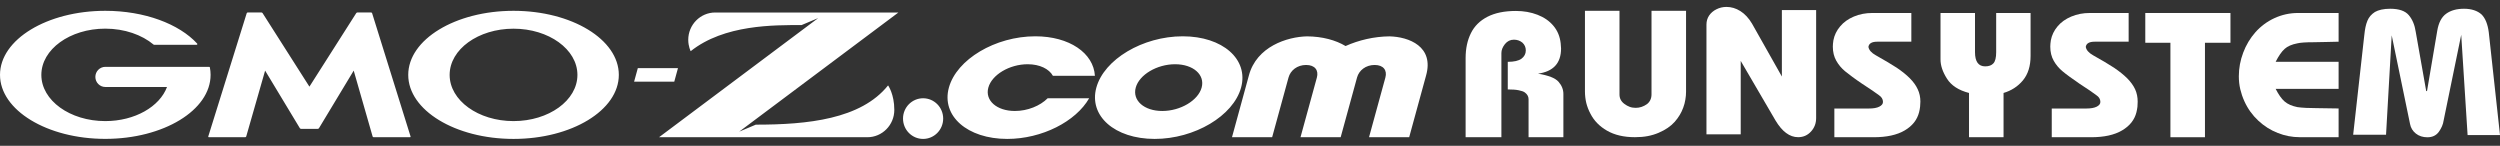
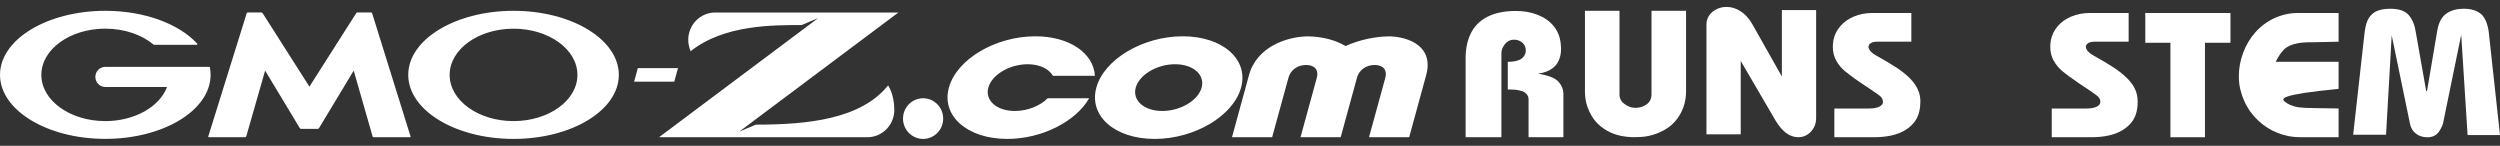
<svg xmlns="http://www.w3.org/2000/svg" width="240" height="14" viewBox="0 0 240 14" fill="none">
  <rect x="0" y="0" width="240" height="14" fill="#333333" stroke="none" />
  <path d="M28.9 12.37C28.859 12.37 28.808 12.342 28.785 12.305L25.451 6.778L23.638 13.1C23.624 13.142 23.583 13.174 23.542 13.174H20.043C20.002 13.174 19.979 13.142 19.993 13.1L23.683 1.27C23.697 1.233 23.738 1.196 23.779 1.196H25.095C25.136 1.196 25.186 1.223 25.209 1.26L29.704 8.318L34.198 1.26C34.221 1.223 34.271 1.196 34.312 1.196H35.628C35.669 1.196 35.71 1.228 35.724 1.27L39.414 13.1C39.428 13.142 39.405 13.174 39.364 13.174H35.865C35.824 13.174 35.783 13.142 35.77 13.1L33.956 6.778L30.622 12.305C30.599 12.342 30.549 12.37 30.508 12.37H28.9ZM20.153 6.477C20.143 6.44 20.116 6.417 20.079 6.417H10.108C9.583 6.417 9.154 6.852 9.154 7.384C9.154 7.916 9.583 8.35 10.108 8.35H16.033C15.329 10.238 12.945 11.625 10.108 11.625C6.719 11.625 3.969 9.641 3.969 7.19C3.969 4.738 6.719 2.75 10.108 2.75C11.958 2.75 13.621 3.342 14.745 4.281C14.745 4.281 14.754 4.285 14.758 4.29C14.772 4.299 14.786 4.304 14.799 4.304H18.874C18.915 4.304 18.947 4.271 18.947 4.23C18.947 4.211 18.938 4.197 18.928 4.183C18.928 4.183 18.928 4.179 18.919 4.174C17.188 2.301 13.89 1.038 10.108 1.038C4.527 1.038 0 3.79 0 7.185C0 10.58 4.527 13.332 10.108 13.332C15.69 13.332 20.217 10.58 20.217 7.185C20.217 6.944 20.194 6.709 20.148 6.473L20.153 6.477ZM59.407 7.19C59.407 10.584 54.881 13.336 49.299 13.336C43.717 13.336 39.191 10.584 39.191 7.19C39.191 3.795 43.713 1.038 49.299 1.038C54.885 1.038 59.407 3.79 59.407 7.185V7.19ZM55.433 7.19C55.433 4.738 52.684 2.754 49.299 2.754C45.914 2.754 43.165 4.738 43.165 7.19C43.165 9.641 45.914 11.625 49.299 11.625C52.684 11.625 55.433 9.641 55.433 7.19ZM60.873 7.842H64.729L65.085 6.542H61.23L60.873 7.842ZM72.558 11.967L70.963 12.638L86.247 1.2H68.661C67.232 1.2 66.072 2.375 66.072 3.823C66.072 4.461 66.305 4.914 66.305 4.914C69.525 2.347 74.325 2.407 76.952 2.407L78.546 1.737L63.267 13.174H83.264C84.694 13.174 85.854 12 85.854 10.552C85.854 9.026 85.256 8.198 85.256 8.198C82.648 11.454 77.495 11.967 72.567 11.967H72.558ZM133.376 3.49C131.901 3.508 130.444 3.85 129.174 4.419C128.215 3.846 126.95 3.504 125.479 3.49C123.569 3.531 120.628 4.47 119.892 7.25L118.271 13.174H122.126L123.697 7.444C123.885 6.755 124.533 6.237 125.387 6.237C126.242 6.237 126.607 6.755 126.42 7.444L124.848 13.174H128.704L130.275 7.444C130.462 6.755 131.111 6.237 131.965 6.237C132.819 6.237 133.184 6.755 132.997 7.444L131.426 13.174H135.281L136.903 7.25C137.688 4.47 135.267 3.531 133.376 3.49ZM90.545 11.384C90.545 10.307 89.682 9.433 88.618 9.433C87.553 9.433 86.69 10.307 86.69 11.384C86.69 12.462 87.553 13.336 88.618 13.336C89.682 13.336 90.545 12.462 90.545 11.384ZM113.543 3.485C109.711 3.485 105.993 5.696 105.249 8.411C104.504 11.126 107.016 13.336 110.848 13.336C114.681 13.336 118.399 11.126 119.143 8.411C119.888 5.696 117.376 3.485 113.543 3.485ZM115.357 8.411C115.019 9.645 113.324 10.654 111.579 10.654C109.834 10.654 108.693 9.645 109.031 8.411C109.369 7.176 111.063 6.167 112.808 6.167C114.553 6.167 115.695 7.176 115.357 8.411ZM100.576 9.433C99.854 10.159 98.653 10.654 97.429 10.654C95.684 10.654 94.542 9.645 94.88 8.411C95.218 7.176 96.912 6.167 98.657 6.167C99.817 6.167 100.713 6.616 101.078 7.277H105.111C104.984 5.104 102.672 3.485 99.388 3.485C95.556 3.485 91.838 5.696 91.093 8.411C90.349 11.126 92.861 13.336 96.693 13.336C100.028 13.336 103.284 11.662 104.559 9.433H100.576Z" fill="white" />
  <path d="M147.633 7.069C148.647 7.236 149.309 7.495 149.62 7.851C149.93 8.207 150.085 8.596 150.085 9.021V13.174H146.742V9.521C146.742 9.266 146.619 9.049 146.381 8.873C146.258 8.785 146.061 8.716 145.796 8.665C145.531 8.609 145.184 8.586 144.746 8.586V5.936C145.349 5.936 145.787 5.835 146.061 5.636C146.335 5.432 146.477 5.169 146.477 4.84C146.477 4.54 146.367 4.29 146.148 4.091C145.92 3.906 145.65 3.809 145.335 3.809C144.988 3.809 144.7 3.952 144.472 4.234C144.248 4.521 144.134 4.803 144.134 5.095V13.174H140.699V5.576C140.699 4.664 140.868 3.869 141.206 3.189C141.539 2.509 142.069 1.987 142.791 1.612C143.522 1.237 144.431 1.052 145.531 1.052C146.276 1.052 146.97 1.173 147.601 1.418C148.231 1.663 148.743 2.014 149.131 2.481C149.524 2.949 149.752 3.504 149.825 4.151L149.862 4.655C149.862 6.066 149.117 6.87 147.633 7.074V7.069Z" fill="white" />
  <path d="M155.471 1.038V9.072C155.471 9.442 155.626 9.743 155.946 9.978C156.106 10.099 156.275 10.191 156.449 10.256C156.618 10.321 156.819 10.353 157.029 10.353C157.412 10.353 157.773 10.233 158.107 9.997C158.399 9.77 158.545 9.456 158.545 9.058V1.038H161.861V8.813C161.861 9.063 161.838 9.317 161.793 9.571C161.752 9.83 161.683 10.085 161.592 10.33C161.418 10.816 161.144 11.273 160.774 11.694C160.395 12.12 159.879 12.471 159.217 12.753C158.888 12.892 158.536 12.999 158.166 13.068C157.796 13.137 157.389 13.17 156.951 13.17C155.891 13.17 155.001 12.962 154.274 12.545C153.548 12.129 153.018 11.579 152.676 10.903C152.502 10.58 152.374 10.238 152.283 9.886C152.201 9.534 152.155 9.164 152.155 8.776V1.038H155.471Z" fill="white" />
  <path d="M167.109 12.897H163.82V2.366C163.82 2.042 163.902 1.751 164.071 1.496C164.245 1.242 164.478 1.038 164.779 0.89C165.072 0.742 165.391 0.664 165.743 0.664C166.209 0.664 166.652 0.798 167.072 1.062C167.497 1.33 167.872 1.728 168.191 2.264L171.06 7.347V0.969H174.349V11.334C174.349 11.838 174.184 12.272 173.855 12.629C173.522 12.989 173.115 13.17 172.622 13.17C171.809 13.17 171.087 12.633 170.448 11.565L167.109 5.848V12.892V12.897Z" fill="white" />
  <path d="M183.489 1.247V4.003H180.218C179.698 4.003 179.414 4.17 179.369 4.503C179.419 4.803 179.652 5.071 180.077 5.307C180.501 5.548 180.876 5.761 181.2 5.955C181.525 6.149 181.821 6.334 182.091 6.505C182.589 6.843 183.014 7.18 183.347 7.518C183.681 7.856 183.936 8.207 184.101 8.568C184.274 8.929 184.357 9.326 184.357 9.752C184.357 9.914 184.347 10.076 184.329 10.247C184.311 10.418 184.279 10.594 184.233 10.774C184.046 11.505 183.589 12.088 182.849 12.522C182.109 12.957 181.123 13.174 179.876 13.174H176.098V10.418H179.401C179.848 10.418 180.186 10.358 180.415 10.238C180.648 10.122 180.766 9.969 180.766 9.784C180.766 9.521 180.629 9.303 180.364 9.127C180.068 8.901 179.533 8.54 178.766 8.041C178.419 7.805 178.103 7.587 177.82 7.375C177.56 7.185 177.331 7.009 177.13 6.843C176.783 6.556 176.5 6.218 176.281 5.83C176.062 5.441 175.952 4.993 175.952 4.475C175.952 4.304 175.97 4.1 176.007 3.869C176.098 3.383 176.313 2.935 176.651 2.537C176.984 2.135 177.423 1.82 177.971 1.589C178.519 1.358 179.104 1.247 179.739 1.247H183.48H183.489Z" fill="white" />
-   <path d="M189.6 1.247V5.007C189.6 5.918 189.929 6.371 190.582 6.371C190.929 6.371 191.194 6.274 191.368 6.08C191.546 5.885 191.633 5.529 191.633 5.007V1.247H194.935V5.367C194.935 6.343 194.689 7.125 194.204 7.712C193.716 8.3 193.09 8.702 192.341 8.924V13.174H189.025V8.924C188.034 8.67 187.33 8.212 186.914 7.56C186.494 6.903 186.289 6.288 186.289 5.714V1.247H189.605H189.6Z" fill="white" />
  <path d="M204.35 1.247V4.003H201.084C200.567 4.003 200.28 4.17 200.234 4.503C200.284 4.803 200.517 5.071 200.937 5.307C201.362 5.548 201.741 5.761 202.066 5.955C202.395 6.149 202.687 6.334 202.952 6.505C203.45 6.843 203.874 7.18 204.212 7.518C204.546 7.856 204.802 8.207 204.971 8.568C205.135 8.929 205.217 9.326 205.217 9.752C205.217 9.914 205.208 10.076 205.195 10.247C205.176 10.418 205.14 10.594 205.099 10.774C204.916 11.505 204.455 12.088 203.715 12.522C202.979 12.957 201.993 13.174 200.746 13.174H196.968V10.418H200.271C200.714 10.418 201.056 10.358 201.289 10.238C201.518 10.122 201.636 9.969 201.636 9.784C201.636 9.521 201.504 9.303 201.234 9.127C200.942 8.901 200.408 8.54 199.64 8.041C199.293 7.805 198.982 7.587 198.695 7.375C198.434 7.185 198.201 7.009 198.005 6.843C197.658 6.556 197.375 6.218 197.155 5.83C196.936 5.441 196.827 4.993 196.827 4.475C196.827 4.304 196.845 4.1 196.881 3.869C196.973 3.383 197.187 2.935 197.521 2.537C197.854 2.135 198.293 1.82 198.845 1.589C199.394 1.358 199.978 1.247 200.613 1.247H204.35Z" fill="white" />
  <path d="M205.948 1.247H214.124V4.105H211.676V13.174H208.36V4.105H205.948V1.247Z" fill="white" />
-   <path d="M224.506 1.247V4.003C224.251 4.003 223.849 4.012 223.319 4.031C222.784 4.049 222.378 4.054 222.09 4.054C221.711 4.054 221.387 4.063 221.135 4.082C220.88 4.1 220.683 4.128 220.551 4.16C220.016 4.262 219.61 4.438 219.327 4.692C219.039 4.947 218.756 5.358 218.463 5.932H224.506V8.531H218.463C218.742 9.086 219.03 9.488 219.322 9.743C219.614 9.997 220.025 10.177 220.555 10.284C220.765 10.316 221.044 10.339 221.391 10.358C221.743 10.372 222.081 10.381 222.414 10.381L224.506 10.413V13.17H220.765C220.048 13.17 219.354 13.036 218.669 12.767C217.979 12.499 217.358 12.106 216.796 11.583C216.234 11.061 215.787 10.441 215.458 9.715C215.284 9.331 215.156 8.947 215.065 8.563C214.974 8.175 214.928 7.758 214.928 7.319C214.928 6.542 215.07 5.788 215.348 5.053C215.622 4.318 216.02 3.661 216.522 3.092C217.034 2.518 217.637 2.07 218.345 1.741C219.062 1.413 219.815 1.247 220.61 1.247H224.511H224.506Z" fill="white" />
+   <path d="M224.506 1.247V4.003C224.251 4.003 223.849 4.012 223.319 4.031C222.784 4.049 222.378 4.054 222.09 4.054C221.711 4.054 221.387 4.063 221.135 4.082C220.88 4.1 220.683 4.128 220.551 4.16C220.016 4.262 219.61 4.438 219.327 4.692C219.039 4.947 218.756 5.358 218.463 5.932H224.506V8.531C218.742 9.086 219.03 9.488 219.322 9.743C219.614 9.997 220.025 10.177 220.555 10.284C220.765 10.316 221.044 10.339 221.391 10.358C221.743 10.372 222.081 10.381 222.414 10.381L224.506 10.413V13.17H220.765C220.048 13.17 219.354 13.036 218.669 12.767C217.979 12.499 217.358 12.106 216.796 11.583C216.234 11.061 215.787 10.441 215.458 9.715C215.284 9.331 215.156 8.947 215.065 8.563C214.974 8.175 214.928 7.758 214.928 7.319C214.928 6.542 215.07 5.788 215.348 5.053C215.622 4.318 216.02 3.661 216.522 3.092C217.034 2.518 217.637 2.07 218.345 1.741C219.062 1.413 219.815 1.247 220.61 1.247H224.511H224.506Z" fill="white" />
  <path d="M229.06 12.934H225.904L226.973 3.374C227 3.083 227.042 2.824 227.087 2.602C227.133 2.38 227.197 2.176 227.27 1.996C227.412 1.649 227.654 1.367 227.996 1.149C228.156 1.057 228.362 0.978 228.608 0.923C228.859 0.867 229.147 0.84 229.458 0.84C230.307 0.84 230.901 1.048 231.244 1.455C231.591 1.866 231.81 2.394 231.906 3.032L232.916 8.744H232.993L233.975 2.962C234.103 2.181 234.391 1.635 234.834 1.316C235.277 0.997 235.848 0.84 236.547 0.84C237.246 0.84 237.835 1.025 238.237 1.395C238.593 1.755 238.822 2.32 238.922 3.097L240 12.966H236.889L236.277 3.342L234.587 11.574C234.537 11.94 234.382 12.296 234.131 12.652C233.879 12.999 233.514 13.179 233.03 13.179C232.596 13.179 232.221 13.059 231.924 12.823C231.623 12.587 231.436 12.277 231.363 11.898L229.604 3.393L229.06 12.938V12.934Z" fill="white" />
</svg>